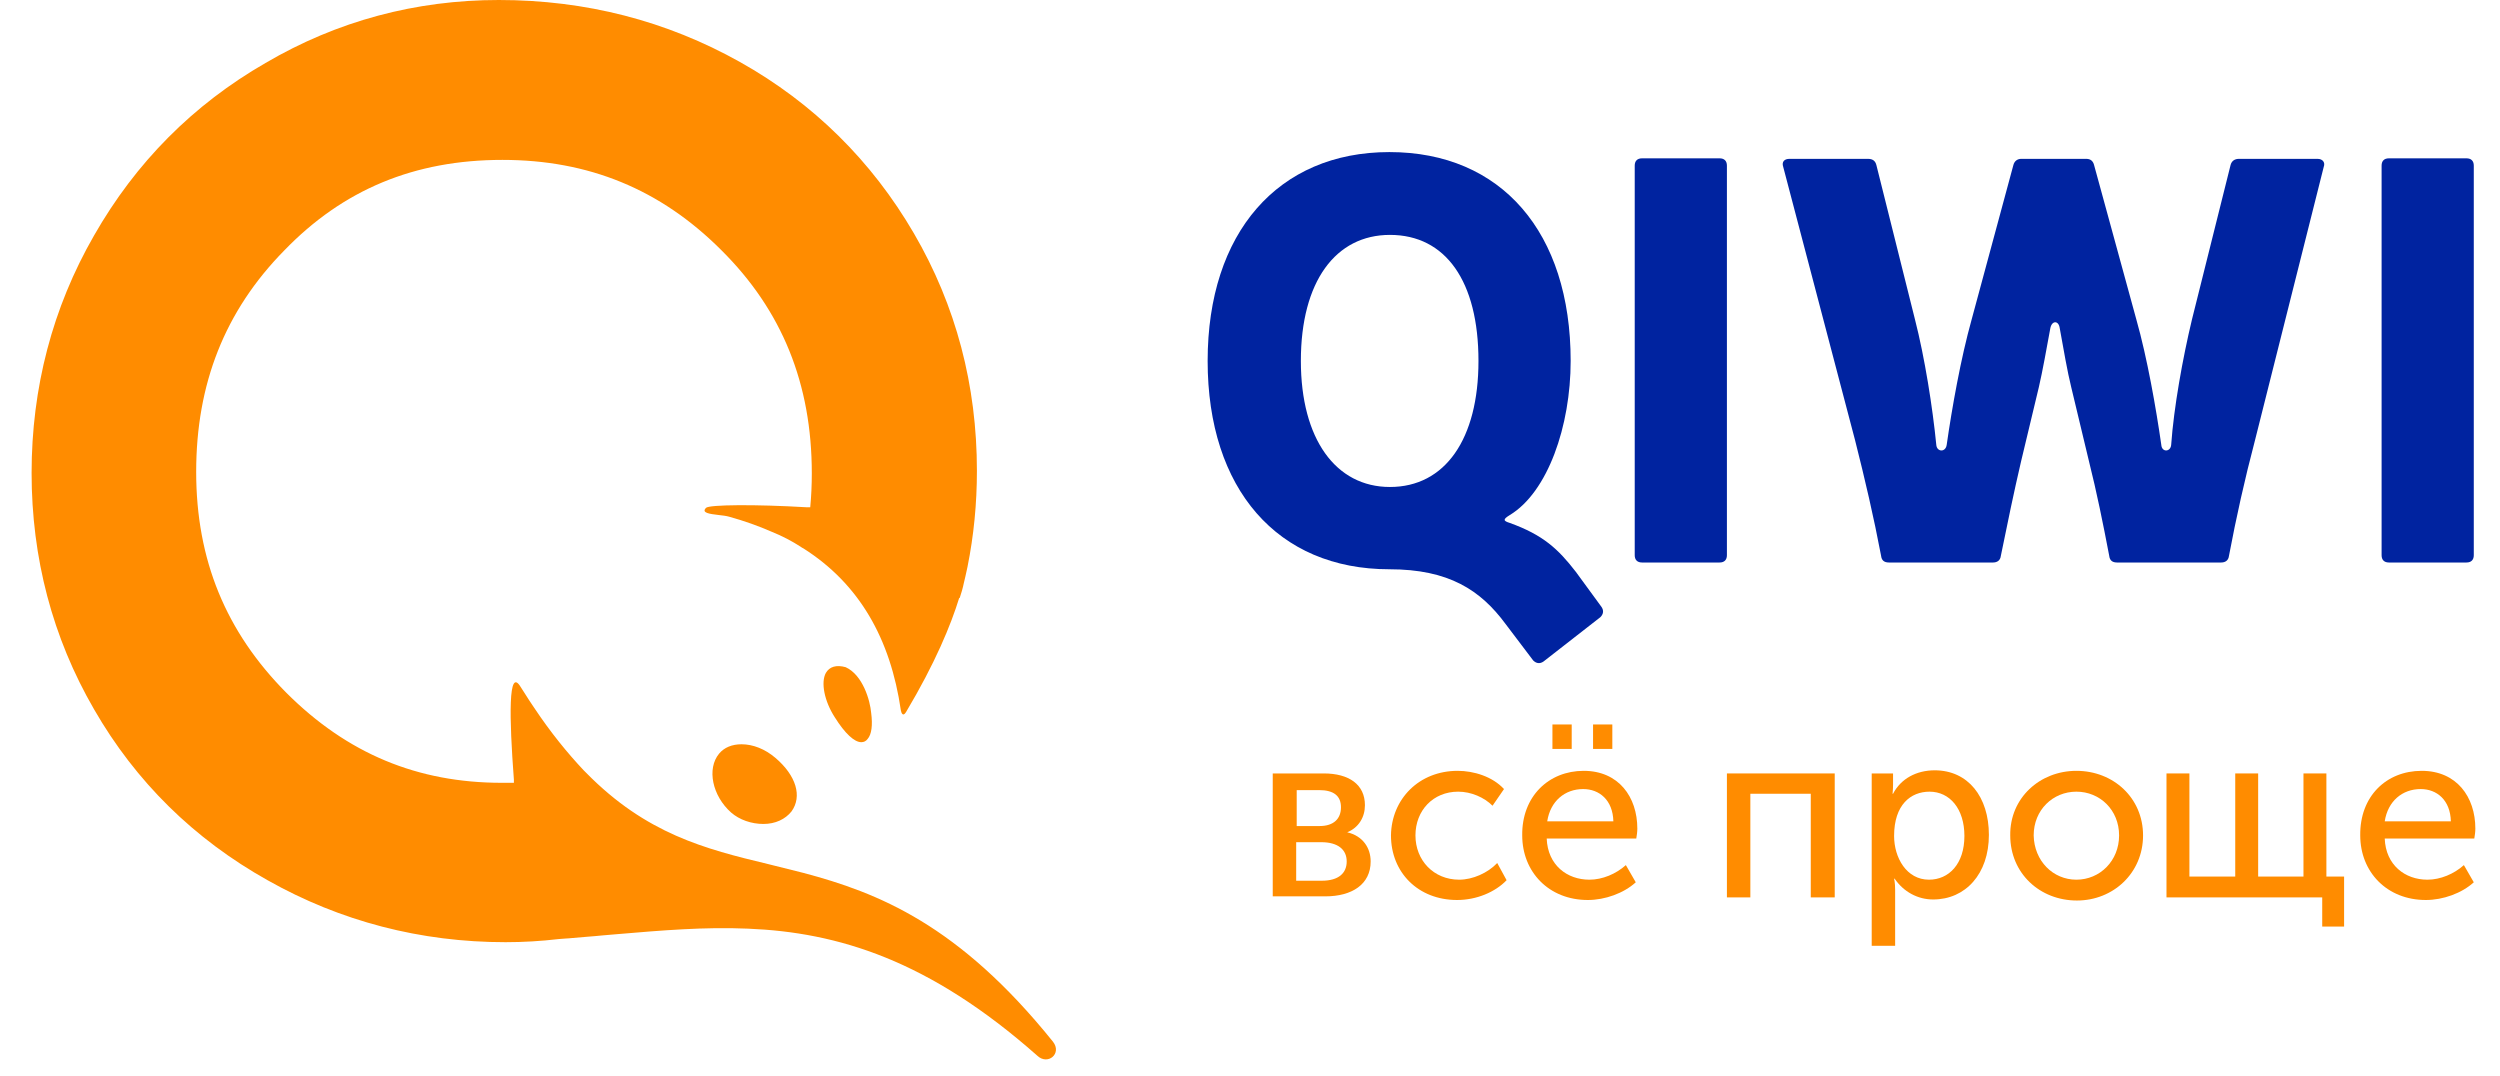
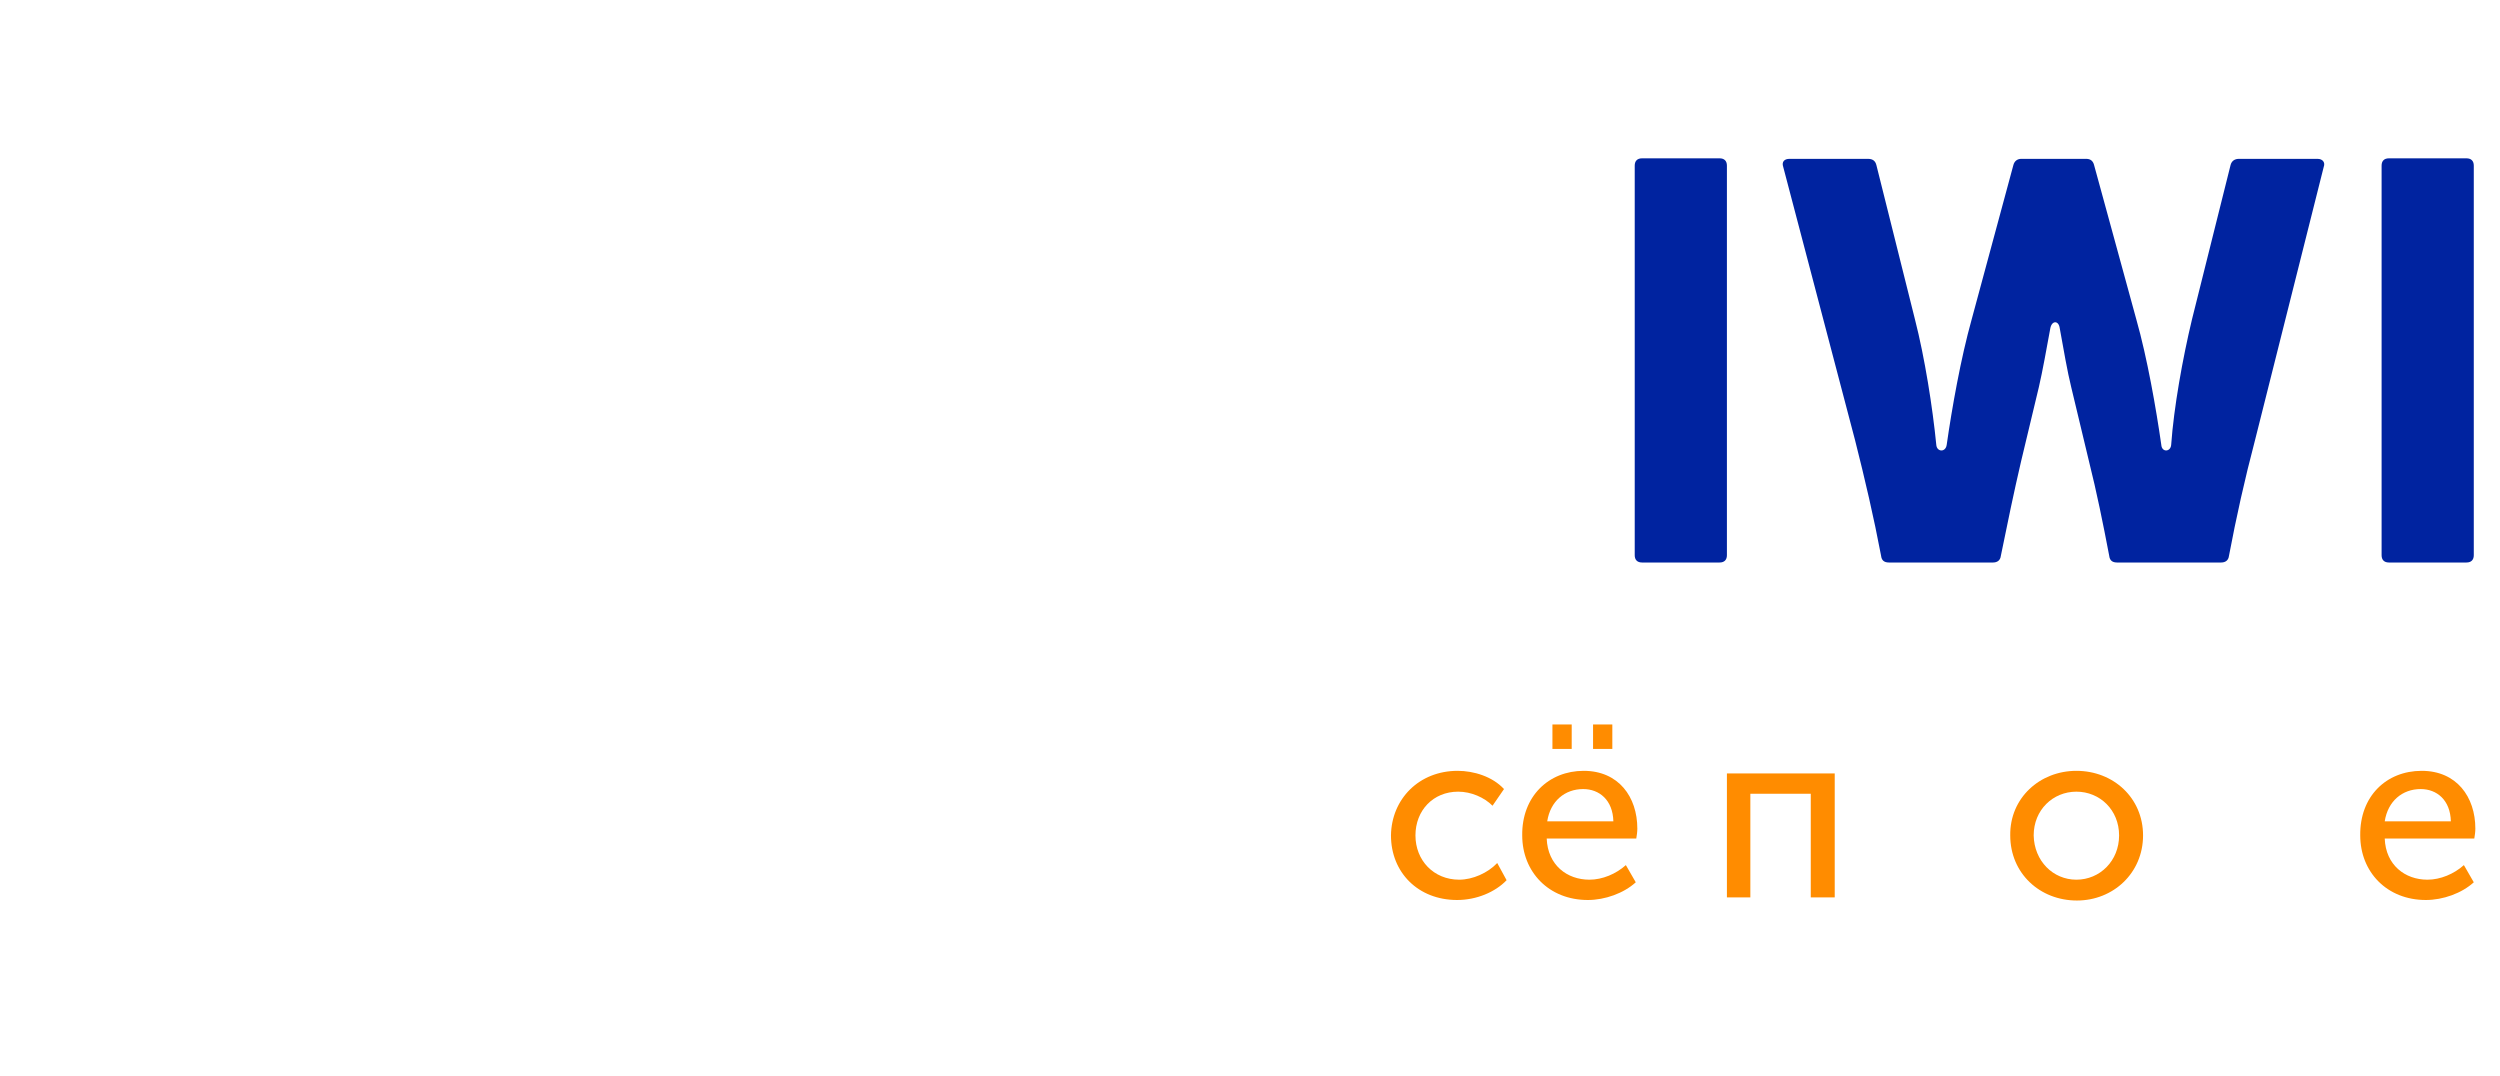
<svg xmlns="http://www.w3.org/2000/svg" width="72" height="31" viewBox="0 0 72 31" fill="none">
-   <path fill-rule="evenodd" clip-rule="evenodd" d="M36.655 22.275H38.125C38.845 22.275 39.31 22.59 39.31 23.19C39.31 23.535 39.13 23.835 38.8 23.97C39.25 24.075 39.475 24.42 39.475 24.81C39.475 25.47 38.935 25.815 38.17 25.815H36.655V22.275ZM38.005 23.79C38.41 23.79 38.62 23.58 38.62 23.25C38.62 22.92 38.41 22.755 37.99 22.755H37.345V23.79H38.005ZM38.785 24.81C38.785 25.14 38.56 25.365 38.065 25.365H37.33V24.255H38.05C38.53 24.255 38.785 24.465 38.785 24.81Z" fill="#FF8C00" />
  <path d="M41.98 22.2C42.445 22.2 42.985 22.365 43.315 22.725L42.985 23.205C42.745 22.965 42.37 22.8 41.995 22.8C41.275 22.8 40.765 23.34 40.765 24.06C40.765 24.78 41.29 25.335 42.025 25.335C42.415 25.335 42.85 25.14 43.12 24.855L43.39 25.35C43.06 25.695 42.52 25.92 41.965 25.92C40.84 25.92 40.06 25.125 40.06 24.06C40.075 23.01 40.87 22.2 41.98 22.2Z" fill="#FF8C00" />
  <path fill-rule="evenodd" clip-rule="evenodd" d="M44.71 20.865H45.265V21.57H44.71V20.865ZM47.155 23.865C47.155 22.95 46.615 22.2 45.61 22.2C44.605 22.2 43.825 22.935 43.84 24.06C43.84 25.11 44.605 25.92 45.73 25.92C46.225 25.92 46.765 25.725 47.11 25.41L46.825 24.915C46.54 25.17 46.15 25.335 45.775 25.335C45.13 25.335 44.575 24.915 44.545 24.15H47.125C47.14 24.06 47.155 23.955 47.155 23.865ZM45.595 22.725C46.06 22.725 46.45 23.04 46.465 23.655H44.56C44.65 23.07 45.07 22.725 45.595 22.725ZM46.435 20.865H45.88V21.57H46.435V20.865Z" fill="#FF8C00" />
  <path d="M49.735 22.275H52.84V25.845H52.15V22.86H50.41V25.845H49.735V22.275Z" fill="#FF8C00" />
-   <path fill-rule="evenodd" clip-rule="evenodd" d="M54.52 22.275H53.905V27.24H54.58V25.62C54.58 25.425 54.55 25.305 54.55 25.305H54.565C54.82 25.68 55.225 25.905 55.675 25.905C56.605 25.905 57.28 25.17 57.28 24.045C57.28 22.95 56.68 22.185 55.72 22.185C55.195 22.185 54.745 22.425 54.52 22.86H54.505C54.505 22.86 54.52 22.74 54.52 22.59V22.275ZM56.575 24.075C56.575 24.885 56.125 25.335 55.555 25.335C54.91 25.335 54.55 24.705 54.55 24.075C54.55 23.175 55.03 22.8 55.57 22.8C56.155 22.8 56.575 23.295 56.575 24.075Z" fill="#FF8C00" />
  <path fill-rule="evenodd" clip-rule="evenodd" d="M61.72 24.06C61.72 22.98 60.865 22.2 59.8 22.2C58.75 22.2 57.88 22.98 57.895 24.06C57.895 25.155 58.75 25.935 59.815 25.935C60.865 25.935 61.72 25.14 61.72 24.06ZM61.03 24.06C61.03 24.795 60.475 25.335 59.8 25.335C59.125 25.335 58.585 24.795 58.57 24.06C58.57 23.325 59.125 22.8 59.8 22.8C60.475 22.8 61.03 23.325 61.03 24.06Z" fill="#FF8C00" />
-   <path d="M62.395 22.275H63.055V25.245H64.375V22.275H65.035V25.245H66.34V22.275H67V25.245H67.51V26.685H66.88V25.845H62.395V22.275Z" fill="#FF8C00" />
  <path fill-rule="evenodd" clip-rule="evenodd" d="M71.29 23.865C71.29 22.95 70.75 22.2 69.745 22.2C68.725 22.2 67.96 22.935 67.975 24.06C67.975 25.11 68.74 25.92 69.865 25.92C70.36 25.92 70.9 25.725 71.245 25.41L70.96 24.915C70.675 25.17 70.285 25.335 69.91 25.335C69.265 25.335 68.71 24.915 68.68 24.15H71.26C71.275 24.06 71.29 23.955 71.29 23.865ZM69.715 22.725C70.18 22.725 70.57 23.04 70.585 23.655H68.68C68.77 23.07 69.19 22.725 69.715 22.725Z" fill="#FF8C00" />
-   <path fill-rule="evenodd" clip-rule="evenodd" d="M44.155 19.02C44.245 19.11 44.35 19.125 44.455 19.05L46.09 17.775C46.18 17.685 46.195 17.58 46.12 17.475L45.385 16.47C44.875 15.81 44.44 15.405 43.48 15.06C43.285 15 43.285 14.955 43.48 14.835C44.575 14.175 45.235 12.27 45.235 10.395C45.235 6.69 43.24 4.38 40.015 4.38C36.805 4.38 34.78 6.705 34.78 10.395C34.78 14.085 36.79 16.395 40.015 16.395C41.725 16.395 42.64 16.995 43.36 17.97L44.155 19.02ZM42.58 10.395C42.58 12.645 41.62 14.025 40.03 14.025C38.47 14.025 37.465 12.645 37.465 10.395C37.465 8.1 38.47 6.765 40.03 6.765C41.635 6.765 42.58 8.1 42.58 10.395Z" fill="#0023A0" />
  <path d="M49.735 15.99C49.735 16.125 49.66 16.2 49.525 16.2H47.29C47.155 16.2 47.08 16.125 47.08 15.99V4.77C47.08 4.635 47.155 4.56 47.29 4.56H49.525C49.66 4.56 49.735 4.635 49.735 4.77V15.99Z" fill="#0023A0" />
  <path d="M64.945 12.675C64.645 13.815 64.405 14.895 64.195 16.005C64.18 16.14 64.09 16.2 63.97 16.2H60.97C60.835 16.2 60.76 16.14 60.745 16.005C60.565 15.06 60.385 14.175 60.16 13.275L59.65 11.145C59.545 10.725 59.425 10.035 59.32 9.45C59.29 9.225 59.095 9.225 59.05 9.45C58.945 10.02 58.825 10.695 58.72 11.145L58.21 13.275C58 14.175 57.82 15.045 57.625 16.005C57.61 16.14 57.52 16.2 57.4 16.2H54.4C54.265 16.2 54.19 16.14 54.175 16.005C53.965 14.895 53.71 13.8 53.425 12.675L51.355 4.8C51.31 4.665 51.385 4.575 51.535 4.575H53.8C53.935 4.575 54.01 4.635 54.04 4.755L55.15 9.195C55.435 10.305 55.66 11.745 55.765 12.81C55.78 13.02 56.035 13.035 56.065 12.81C56.215 11.76 56.47 10.32 56.785 9.195L57.985 4.755C58.015 4.635 58.105 4.575 58.21 4.575H60.085C60.205 4.575 60.28 4.635 60.31 4.755L61.525 9.195C61.84 10.305 62.095 11.76 62.245 12.81C62.26 13.035 62.515 13.02 62.53 12.81C62.605 11.745 62.86 10.32 63.13 9.195L64.24 4.755C64.27 4.635 64.36 4.575 64.48 4.575H66.745C66.895 4.575 66.97 4.68 66.925 4.8L64.945 12.675Z" fill="#0023A0" />
  <path d="M71.245 15.99C71.245 16.125 71.17 16.2 71.035 16.2H68.8C68.665 16.2 68.59 16.125 68.59 15.99V4.77C68.59 4.635 68.665 4.56 68.8 4.56H71.035C71.17 4.56 71.245 4.635 71.245 4.77V15.99Z" fill="#0023A0" />
-   <path fill-rule="evenodd" clip-rule="evenodd" d="M30.325 30C30.595 30.345 30.175 30.69 29.875 30.405C26.755 27.645 24.13 26.85 21.535 26.745C20.291 26.691 19.058 26.795 17.772 26.904H17.772C17.632 26.916 17.491 26.928 17.35 26.94C17.202 26.956 17.054 26.967 16.903 26.979L16.903 26.979L16.903 26.979C16.765 26.99 16.624 27.001 16.48 27.015C16.419 27.023 16.353 27.026 16.285 27.03H16.285L16.285 27.03C16.221 27.034 16.156 27.038 16.09 27.045C15.58 27.105 15.07 27.135 14.56 27.135C12.115 27.135 9.805 26.535 7.705 25.35C5.59 24.165 3.91 22.515 2.71 20.43C1.51 18.36 0.91 16.065 0.91 13.62C0.91 11.175 1.51 8.865 2.71 6.78C3.91 4.68 5.56 3.015 7.645 1.815C9.715 0.6 11.98 0 14.365 0C16.87 0 19.195 0.6 21.31 1.785C23.425 2.97 25.105 4.635 26.32 6.72C27.535 8.805 28.135 11.1 28.135 13.56C28.135 14.505 28.045 15.42 27.865 16.32C27.857 16.357 27.849 16.395 27.84 16.435L27.84 16.435C27.817 16.54 27.793 16.654 27.76 16.785C27.73 16.935 27.685 17.085 27.64 17.22H27.625C27.385 18 26.935 19.095 26.095 20.505C26.005 20.655 25.96 20.535 25.945 20.46C25.645 18.39 24.745 16.815 23.14 15.795C23.11 15.78 23.08 15.765 23.065 15.75C22.81 15.585 22.525 15.435 22.225 15.315C21.85 15.15 21.43 15 20.995 14.88C20.914 14.857 20.803 14.844 20.694 14.832C20.438 14.801 20.188 14.772 20.335 14.625C20.425 14.535 21.73 14.52 23.245 14.61H23.335C23.365 14.295 23.38 13.965 23.38 13.635C23.38 11.055 22.525 8.94 20.77 7.2C19.015 5.445 16.945 4.605 14.47 4.605C11.935 4.605 9.88 5.46 8.185 7.215C6.475 8.955 5.65 11.055 5.65 13.59C5.65 16.125 6.505 18.195 8.245 19.95C10 21.705 12.025 22.545 14.455 22.545H14.8V22.455C14.665 20.67 14.635 19.185 14.995 19.785C15.031 19.841 15.066 19.896 15.101 19.95L15.101 19.95C15.195 20.099 15.286 20.242 15.385 20.385C15.865 21.105 16.345 21.69 16.81 22.185L16.885 22.26C18.61 24.015 20.305 24.45 22.12 24.885C22.143 24.892 22.161 24.896 22.18 24.9C22.199 24.904 22.218 24.907 22.24 24.915L23.14 25.14C25.285 25.71 27.61 26.625 30.325 30ZM24.355 19.215C24.085 19.14 23.89 19.2 23.785 19.38C23.635 19.65 23.74 20.19 24.04 20.655C24.34 21.135 24.61 21.375 24.805 21.375C24.88 21.375 24.94 21.345 24.985 21.285C25.105 21.15 25.135 20.88 25.09 20.535C25.06 20.175 24.85 19.44 24.355 19.215ZM20.71 21.705C20.86 21.525 21.085 21.435 21.355 21.435C21.685 21.435 22.03 21.57 22.33 21.825C22.93 22.335 23.11 22.935 22.795 23.37C22.615 23.595 22.33 23.73 21.985 23.73C21.64 23.73 21.295 23.61 21.055 23.4C20.515 22.92 20.35 22.14 20.71 21.705Z" fill="#FF8C00" />
</svg>